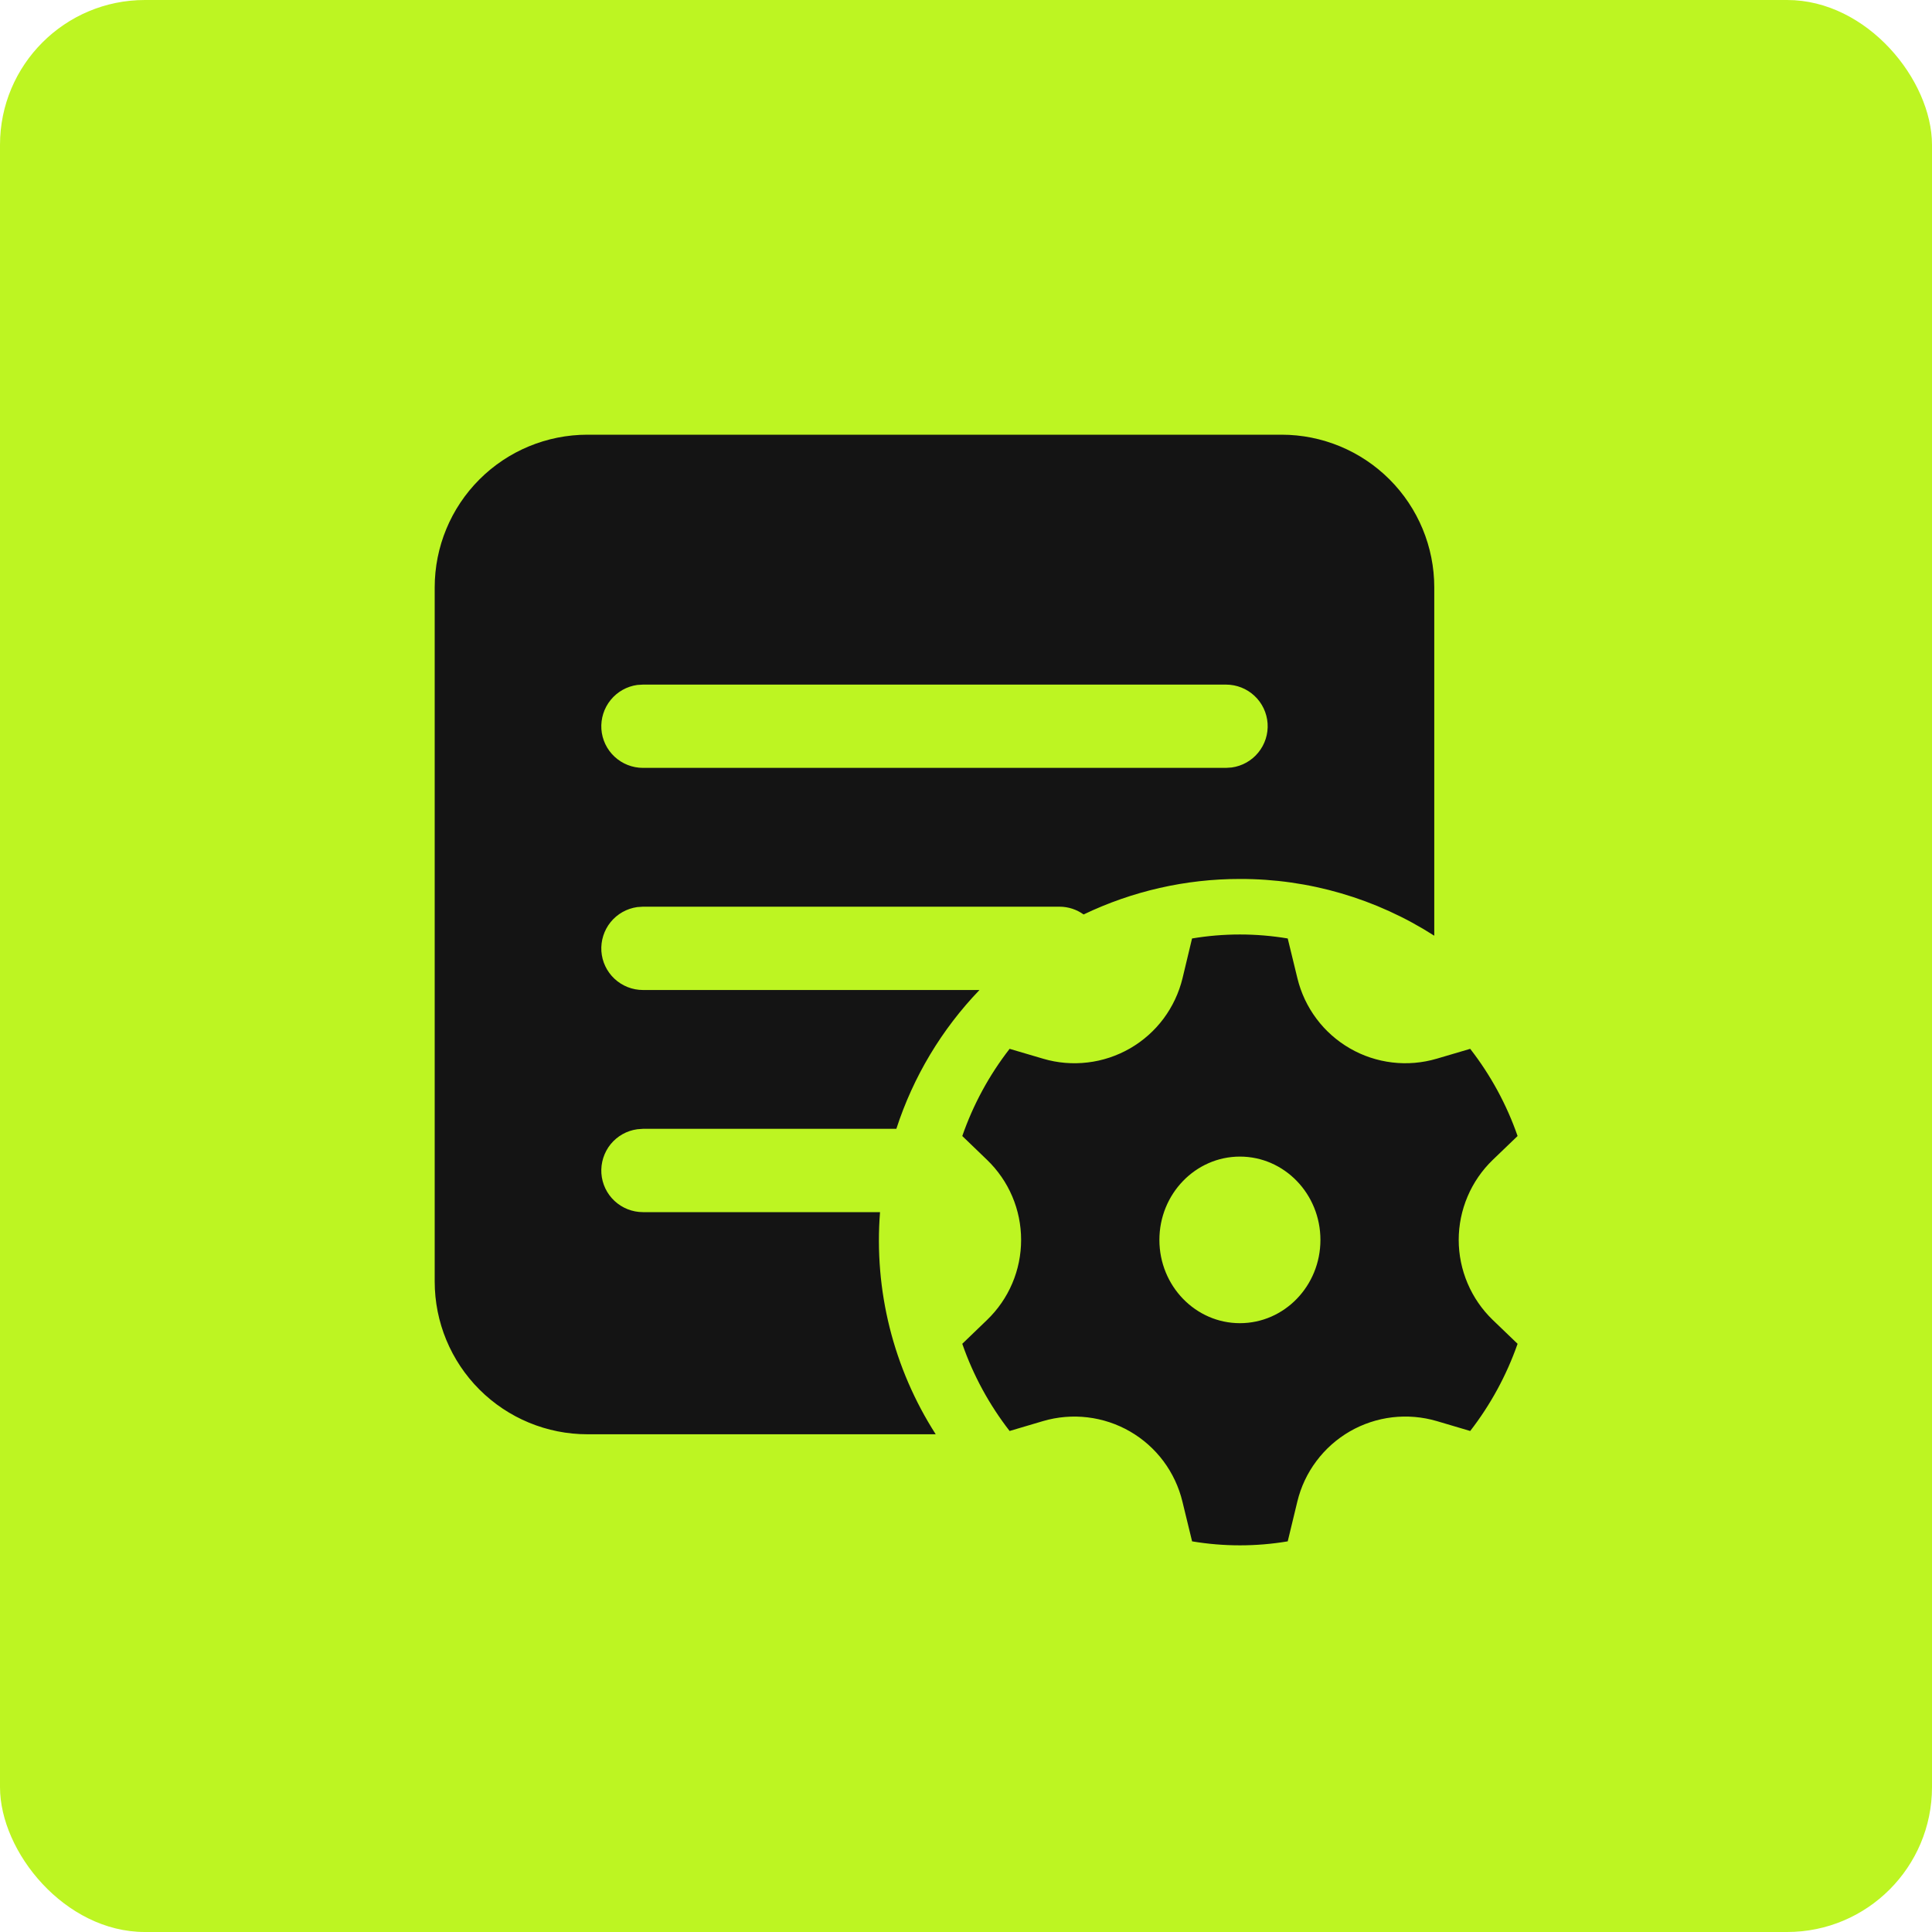
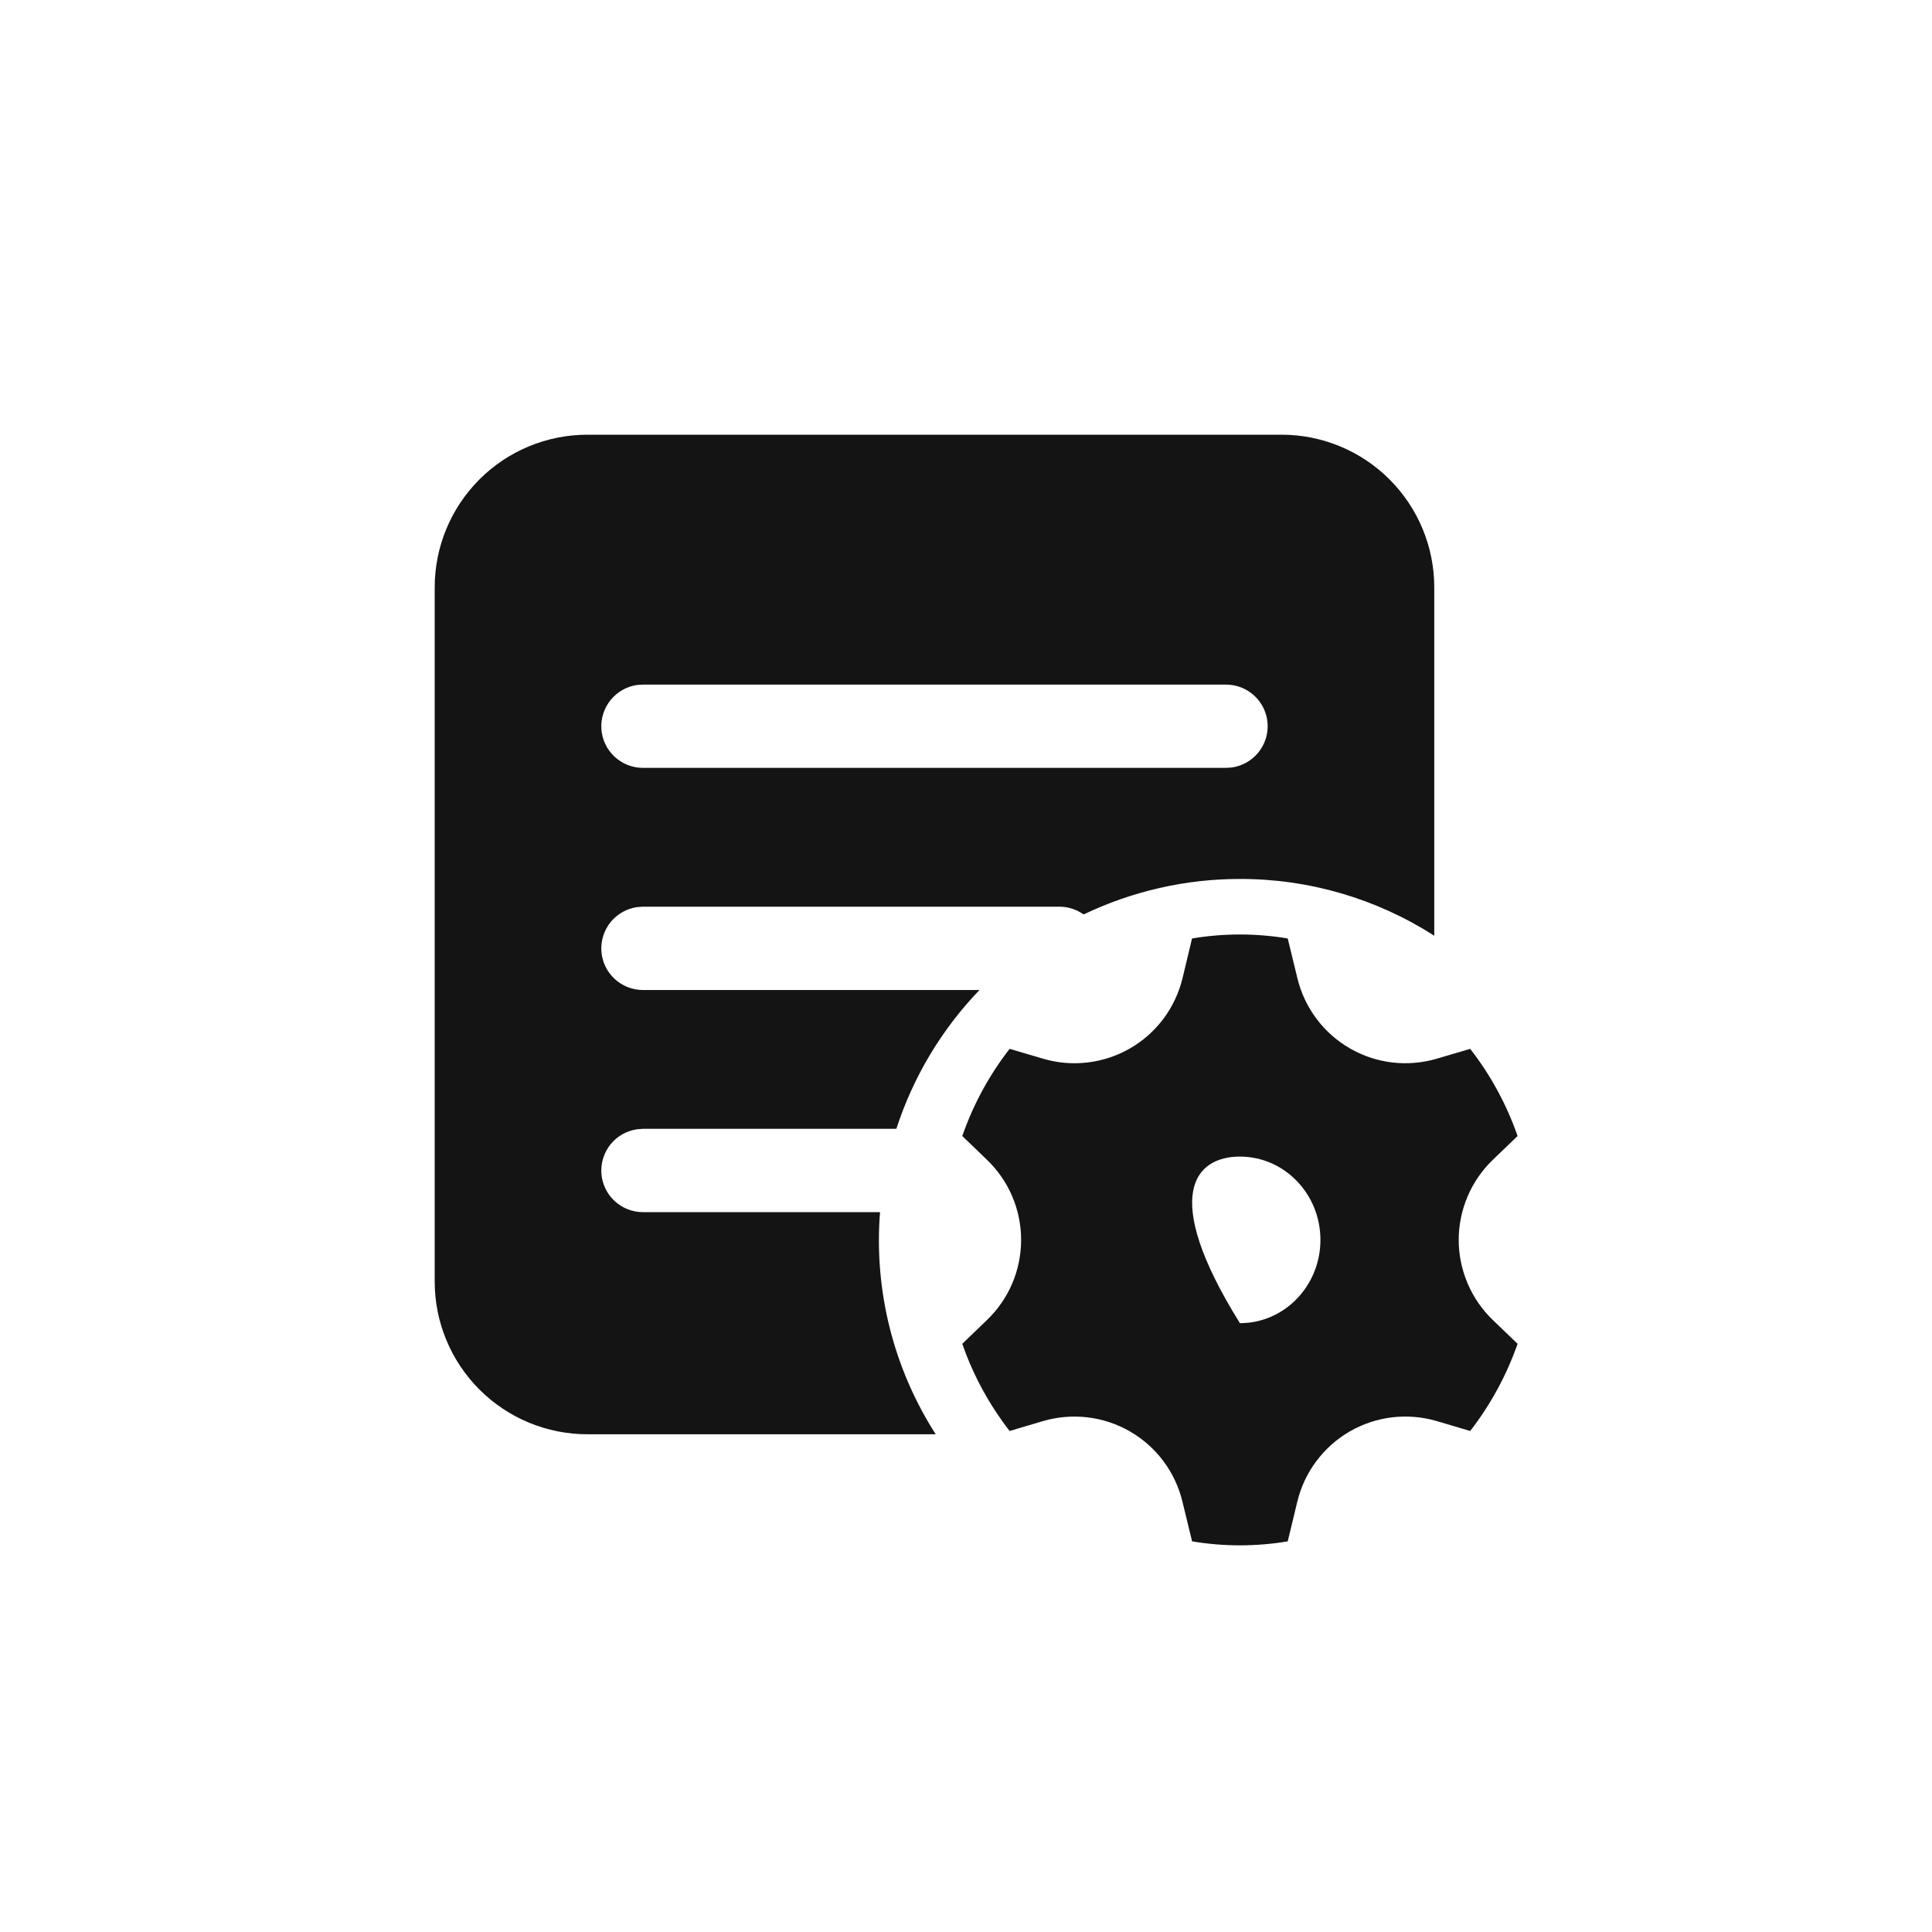
<svg xmlns="http://www.w3.org/2000/svg" width="40" height="40" viewBox="0 0 40 40" fill="none">
-   <rect width="40" height="40" rx="3" fill="#BDF522" />
-   <path d="M29.695 12.161C29.695 11.323 29.362 10.519 28.769 9.926C28.176 9.333 27.372 9 26.534 9H12.162C11.323 9 10.519 9.333 9.926 9.926C9.333 10.519 9 11.323 9 12.161V26.533C9 27.372 9.333 28.176 9.926 28.769C10.519 29.362 11.323 29.695 12.162 29.695H19.373C18.497 28.329 18.092 26.714 18.22 25.096H13.312C13.093 25.096 12.883 25.013 12.723 24.864C12.563 24.715 12.466 24.511 12.451 24.293C12.437 24.075 12.505 23.859 12.643 23.689C12.781 23.52 12.978 23.409 13.194 23.38L13.312 23.371H18.558C18.907 22.295 19.495 21.313 20.279 20.497H13.312C13.093 20.497 12.883 20.414 12.723 20.265C12.563 20.116 12.466 19.912 12.451 19.694C12.437 19.476 12.505 19.26 12.643 19.09C12.781 18.921 12.978 18.81 13.194 18.78L13.312 18.772H21.935C22.121 18.772 22.294 18.832 22.435 18.933C23.445 18.449 24.551 18.197 25.671 18.198C27.098 18.195 28.494 18.603 29.695 19.373V12.161ZM25.384 14.174C25.602 14.174 25.813 14.257 25.972 14.406C26.132 14.555 26.229 14.759 26.244 14.977C26.259 15.195 26.19 15.411 26.052 15.58C25.915 15.749 25.718 15.86 25.501 15.89L25.384 15.898H13.312C13.093 15.898 12.883 15.815 12.723 15.666C12.563 15.517 12.466 15.313 12.451 15.095C12.437 14.877 12.505 14.661 12.643 14.492C12.781 14.322 12.978 14.211 13.194 14.181L13.312 14.174H25.384ZM19.923 23.52L20.436 24.014C20.659 24.229 20.837 24.486 20.958 24.771C21.079 25.055 21.141 25.361 21.141 25.671C21.141 25.98 21.079 26.287 20.958 26.571C20.837 26.856 20.659 27.113 20.436 27.328L19.923 27.822C20.152 28.482 20.486 29.09 20.903 29.627L21.595 29.422C21.894 29.334 22.208 29.308 22.518 29.345C22.827 29.382 23.126 29.481 23.396 29.637C23.666 29.793 23.901 30.002 24.088 30.252C24.274 30.502 24.408 30.787 24.481 31.09L24.681 31.912C25.337 32.022 26.006 32.022 26.661 31.912L26.86 31.088C26.933 30.785 27.067 30.5 27.254 30.251C27.441 30.001 27.676 29.792 27.946 29.636C28.216 29.48 28.515 29.381 28.825 29.344C29.134 29.308 29.448 29.334 29.747 29.422L30.439 29.627C30.855 29.09 31.189 28.482 31.42 27.822L30.906 27.328C30.683 27.113 30.506 26.856 30.385 26.571C30.264 26.287 30.201 25.98 30.201 25.671C30.201 25.361 30.264 25.055 30.385 24.771C30.506 24.486 30.683 24.229 30.906 24.014L31.42 23.52C31.194 22.869 30.862 22.259 30.439 21.715L29.747 21.919C29.448 22.007 29.134 22.034 28.825 21.997C28.515 21.96 28.216 21.861 27.947 21.705C27.677 21.549 27.441 21.34 27.255 21.09C27.068 20.84 26.934 20.555 26.861 20.252L26.661 19.43C26.005 19.32 25.336 19.32 24.68 19.43L24.483 20.253C24.409 20.556 24.275 20.841 24.089 21.091C23.902 21.341 23.666 21.55 23.396 21.706C23.126 21.861 22.827 21.961 22.518 21.997C22.208 22.034 21.894 22.008 21.595 21.919L20.903 21.715C20.48 22.259 20.149 22.869 19.923 23.52ZM25.671 27.395C24.752 27.395 24.004 26.623 24.004 25.671C24.004 24.719 24.752 23.946 25.671 23.946C26.591 23.946 27.338 24.719 27.338 25.671C27.338 26.623 26.591 27.395 25.671 27.395Z" fill="#141414" />
+   <path d="M29.695 12.161C29.695 11.323 29.362 10.519 28.769 9.926C28.176 9.333 27.372 9 26.534 9H12.162C11.323 9 10.519 9.333 9.926 9.926C9.333 10.519 9 11.323 9 12.161V26.533C9 27.372 9.333 28.176 9.926 28.769C10.519 29.362 11.323 29.695 12.162 29.695H19.373C18.497 28.329 18.092 26.714 18.22 25.096H13.312C13.093 25.096 12.883 25.013 12.723 24.864C12.563 24.715 12.466 24.511 12.451 24.293C12.437 24.075 12.505 23.859 12.643 23.689C12.781 23.52 12.978 23.409 13.194 23.38L13.312 23.371H18.558C18.907 22.295 19.495 21.313 20.279 20.497H13.312C13.093 20.497 12.883 20.414 12.723 20.265C12.563 20.116 12.466 19.912 12.451 19.694C12.437 19.476 12.505 19.26 12.643 19.09C12.781 18.921 12.978 18.81 13.194 18.78L13.312 18.772H21.935C22.121 18.772 22.294 18.832 22.435 18.933C23.445 18.449 24.551 18.197 25.671 18.198C27.098 18.195 28.494 18.603 29.695 19.373V12.161ZM25.384 14.174C25.602 14.174 25.813 14.257 25.972 14.406C26.132 14.555 26.229 14.759 26.244 14.977C26.259 15.195 26.19 15.411 26.052 15.58C25.915 15.749 25.718 15.86 25.501 15.89L25.384 15.898H13.312C13.093 15.898 12.883 15.815 12.723 15.666C12.563 15.517 12.466 15.313 12.451 15.095C12.437 14.877 12.505 14.661 12.643 14.492C12.781 14.322 12.978 14.211 13.194 14.181L13.312 14.174H25.384ZM19.923 23.52L20.436 24.014C20.659 24.229 20.837 24.486 20.958 24.771C21.079 25.055 21.141 25.361 21.141 25.671C21.141 25.98 21.079 26.287 20.958 26.571C20.837 26.856 20.659 27.113 20.436 27.328L19.923 27.822C20.152 28.482 20.486 29.09 20.903 29.627L21.595 29.422C21.894 29.334 22.208 29.308 22.518 29.345C22.827 29.382 23.126 29.481 23.396 29.637C23.666 29.793 23.901 30.002 24.088 30.252C24.274 30.502 24.408 30.787 24.481 31.09L24.681 31.912C25.337 32.022 26.006 32.022 26.661 31.912L26.86 31.088C26.933 30.785 27.067 30.5 27.254 30.251C27.441 30.001 27.676 29.792 27.946 29.636C28.216 29.48 28.515 29.381 28.825 29.344C29.134 29.308 29.448 29.334 29.747 29.422L30.439 29.627C30.855 29.09 31.189 28.482 31.42 27.822L30.906 27.328C30.683 27.113 30.506 26.856 30.385 26.571C30.264 26.287 30.201 25.98 30.201 25.671C30.201 25.361 30.264 25.055 30.385 24.771C30.506 24.486 30.683 24.229 30.906 24.014L31.42 23.52C31.194 22.869 30.862 22.259 30.439 21.715L29.747 21.919C29.448 22.007 29.134 22.034 28.825 21.997C28.515 21.96 28.216 21.861 27.947 21.705C27.677 21.549 27.441 21.34 27.255 21.09C27.068 20.84 26.934 20.555 26.861 20.252L26.661 19.43C26.005 19.32 25.336 19.32 24.68 19.43L24.483 20.253C24.409 20.556 24.275 20.841 24.089 21.091C23.902 21.341 23.666 21.55 23.396 21.706C23.126 21.861 22.827 21.961 22.518 21.997C22.208 22.034 21.894 22.008 21.595 21.919L20.903 21.715C20.48 22.259 20.149 22.869 19.923 23.52ZM25.671 27.395C24.004 24.719 24.752 23.946 25.671 23.946C26.591 23.946 27.338 24.719 27.338 25.671C27.338 26.623 26.591 27.395 25.671 27.395Z" fill="#141414" />
</svg>